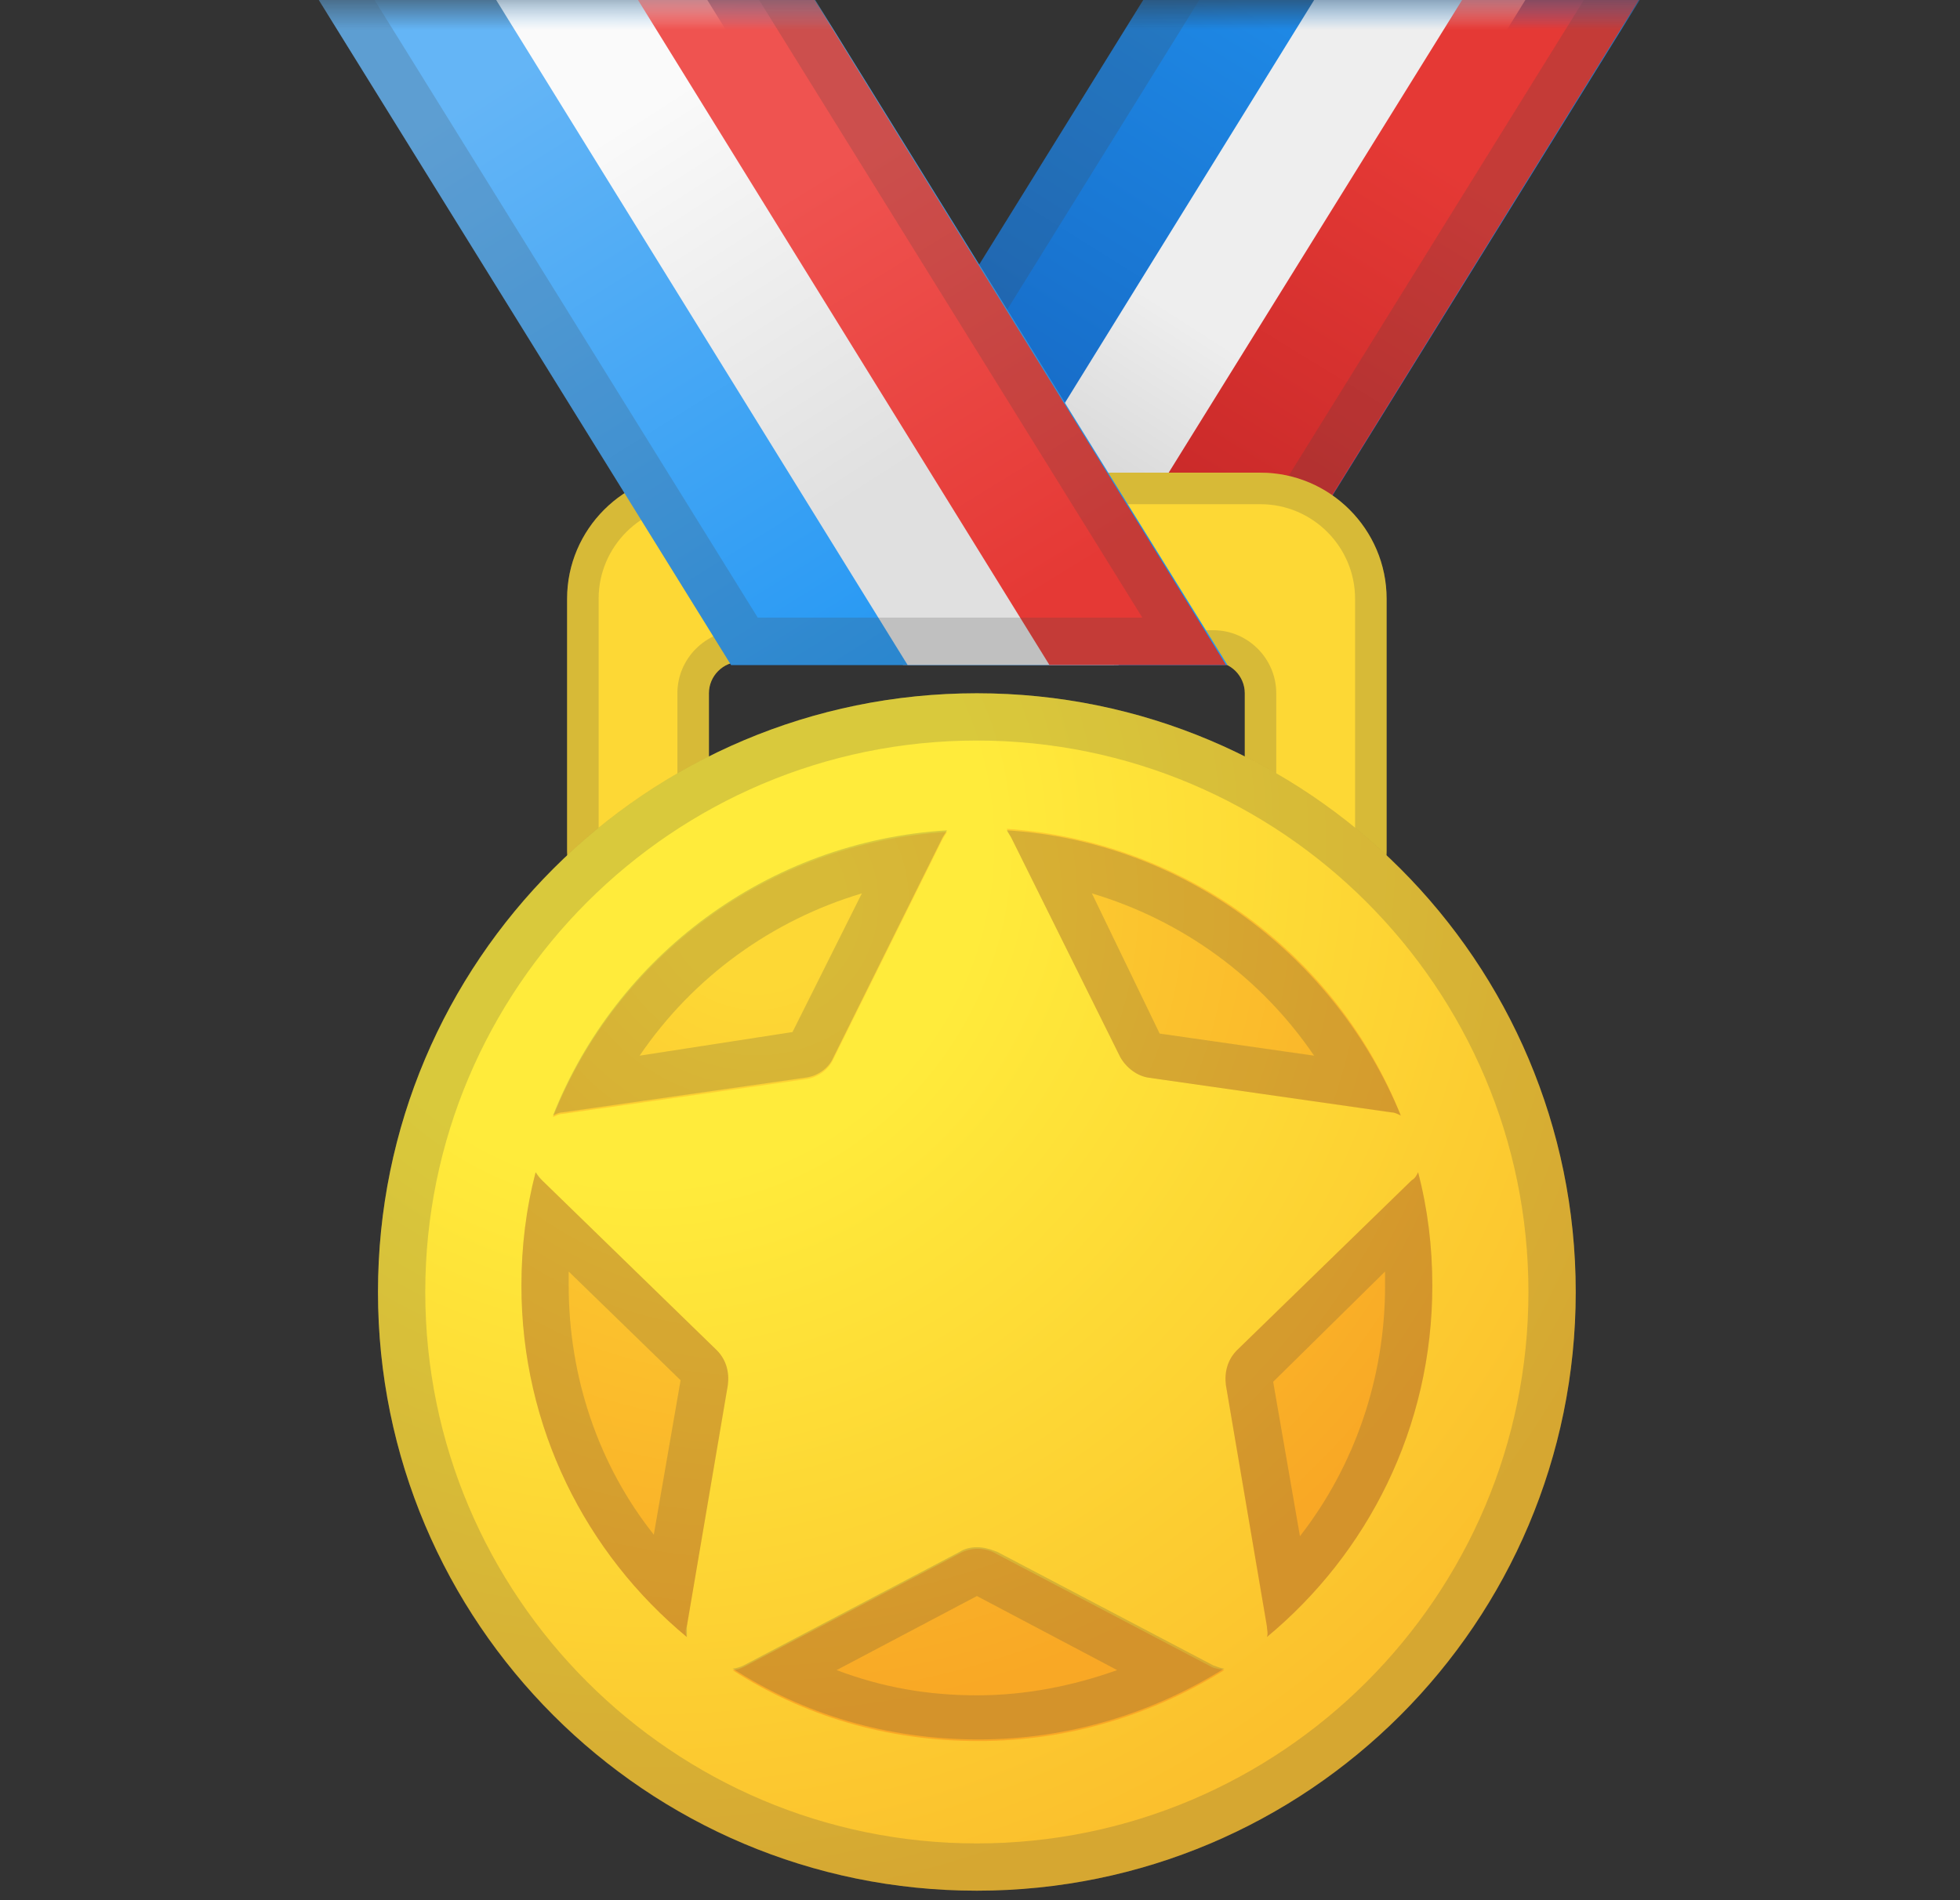
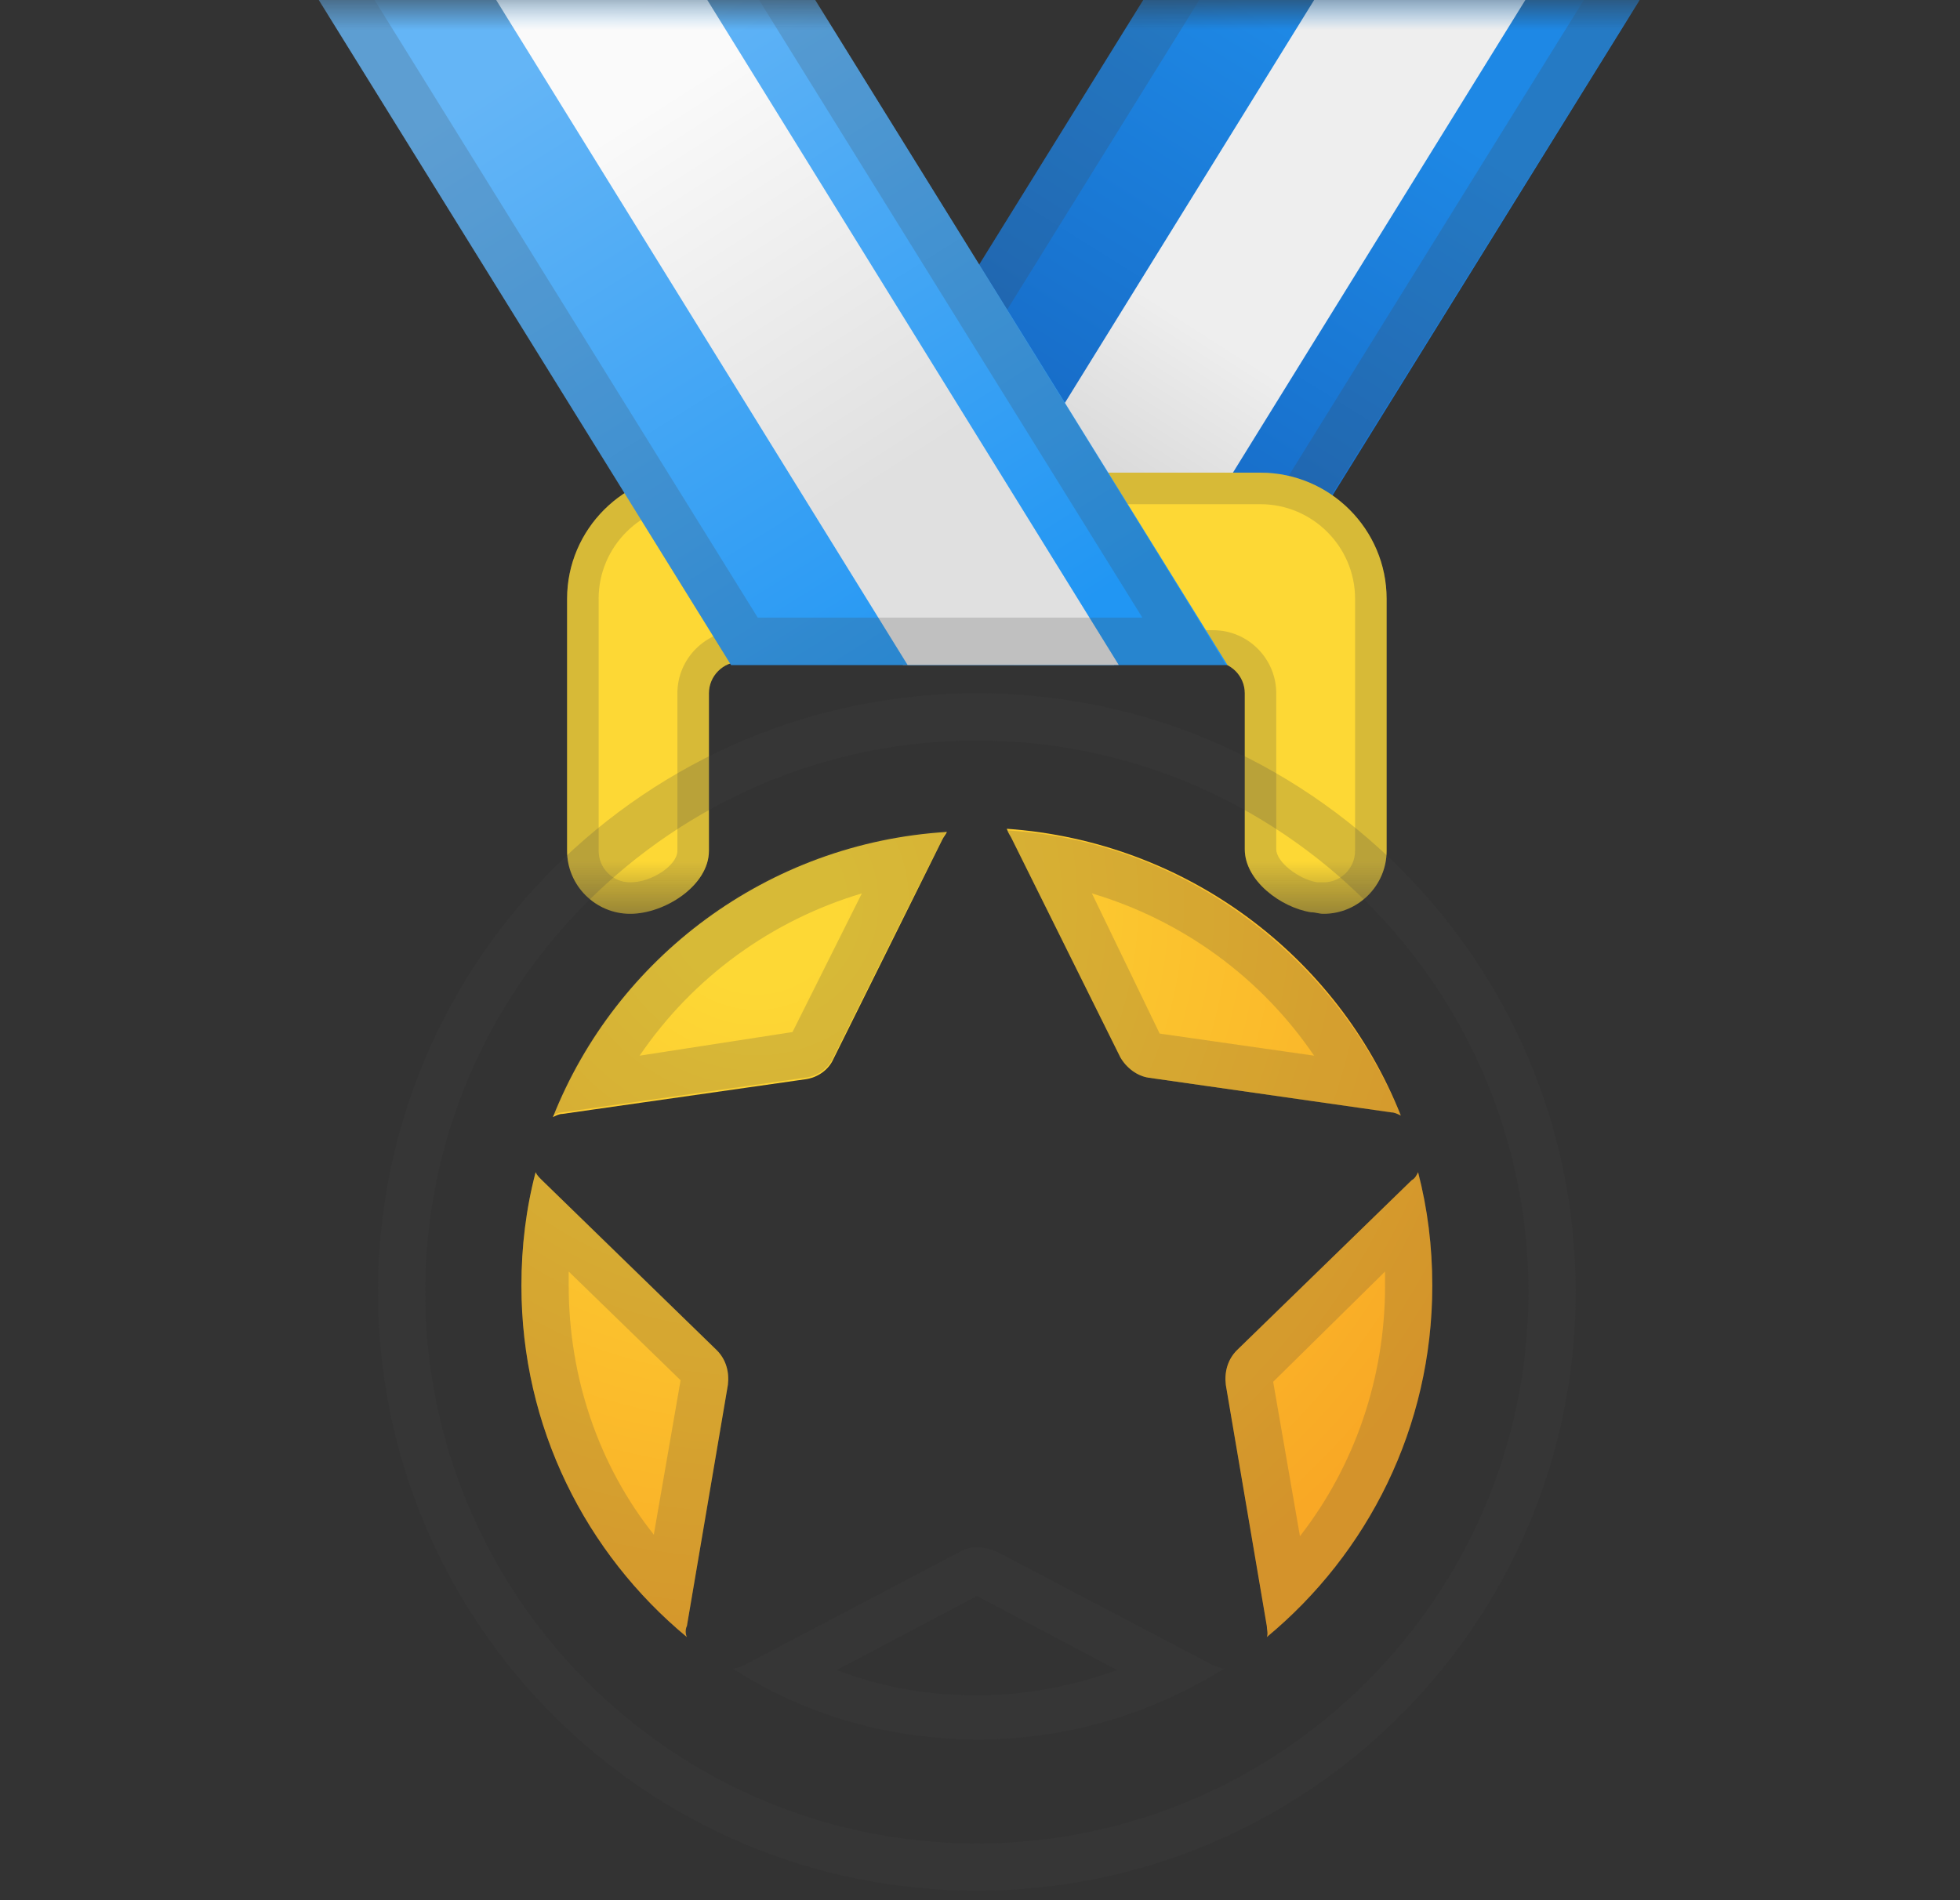
<svg xmlns="http://www.w3.org/2000/svg" width="33" height="32" viewBox="0 0 33 32" fill="none">
  <rect x="0" y="0" width="33" height="32" fill="#333333" stroke="none" />
  <mask id="mask0_525_10169" style="mask-type:luminance" maskUnits="userSpaceOnUse" x="0" y="0" width="33" height="16">
    <path d="M0.5 0H32.5V15.496H0.5V0Z" fill="white" />
  </mask>
  <g mask="url(#mask0_525_10169)">
    <path d="M12.308 11.198H20.666L28.626 -1.645H20.268L12.308 11.198Z" fill="url(#paint0_linear_525_10169)" />
  </g>
  <mask id="mask1_525_10169" style="mask-type:luminance" maskUnits="userSpaceOnUse" x="0" y="0" width="33" height="16">
    <path d="M0.5 0H32.5V15.496H0.5V0Z" fill="white" />
  </mask>
  <g mask="url(#mask1_525_10169)">
    <path d="M15.2 11.197H18.756L26.716 -1.672H23.16L15.2 11.197Z" fill="url(#paint1_linear_525_10169)" />
  </g>
  <mask id="mask2_525_10169" style="mask-type:luminance" maskUnits="userSpaceOnUse" x="0" y="0" width="33" height="16">
-     <path d="M0.5 0H32.5V15.496H0.5V0Z" fill="white" />
-   </mask>
+     </mask>
  <g mask="url(#mask2_525_10169)">
    <path d="M17.668 11.197H20.666L28.626 -1.672H25.654L17.668 11.197Z" fill="url(#paint2_linear_525_10169)" />
  </g>
  <mask id="mask3_525_10169" style="mask-type:luminance" maskUnits="userSpaceOnUse" x="0" y="0" width="33" height="16">
    <path d="M0.5 0H32.5V15.496H0.5V0Z" fill="white" />
  </mask>
  <g mask="url(#mask3_525_10169)">
    <g opacity="0.2">
      <path d="M27.193 -0.849L20.215 10.402H13.741L20.719 -0.849H27.193ZM28.626 -1.645H20.268L12.308 11.198H20.64L28.626 -1.645Z" fill="#424242" />
    </g>
  </g>
  <mask id="mask4_525_10169" style="mask-type:luminance" maskUnits="userSpaceOnUse" x="0" y="0" width="33" height="16">
    <path d="M0.5 0H32.5V15.496H0.5V0Z" fill="white" />
  </mask>
  <g mask="url(#mask4_525_10169)">
    <path d="M21.223 7.96H11.671C10.504 7.96 9.548 8.915 9.548 10.083V14.328C9.548 14.912 10.026 15.389 10.61 15.389C11.193 15.389 11.936 14.912 11.936 14.328V11.675C11.936 11.383 12.175 11.144 12.467 11.144H20.427C20.719 11.144 20.958 11.383 20.958 11.675V14.302C20.958 14.832 21.568 15.283 22.072 15.363C22.152 15.363 22.205 15.389 22.285 15.389C22.868 15.389 23.346 14.912 23.346 14.328V10.083C23.346 8.915 22.391 7.96 21.223 7.96Z" fill="#FDD835" />
  </g>
  <mask id="mask5_525_10169" style="mask-type:luminance" maskUnits="userSpaceOnUse" x="0" y="0" width="33" height="16">
    <path d="M0.5 0H32.5V15.496H0.5V0Z" fill="white" />
  </mask>
  <g mask="url(#mask5_525_10169)">
    <g opacity="0.2">
      <path d="M21.223 8.491C22.098 8.491 22.815 9.207 22.815 10.083V14.328C22.815 14.62 22.576 14.859 22.284 14.859C22.258 14.859 22.204 14.859 22.178 14.859C21.86 14.806 21.488 14.514 21.488 14.302V11.675C21.488 11.091 21.011 10.613 20.427 10.613H12.467C11.883 10.613 11.405 11.091 11.405 11.675V14.328C11.405 14.567 10.981 14.859 10.609 14.859C10.317 14.859 10.079 14.62 10.079 14.328V10.083C10.079 9.207 10.795 8.491 11.671 8.491H21.223ZM21.223 7.96H11.671C10.503 7.96 9.548 8.915 9.548 10.083V14.328C9.548 14.912 10.025 15.389 10.609 15.389C11.193 15.389 11.936 14.912 11.936 14.328V11.675C11.936 11.383 12.175 11.144 12.467 11.144H20.427C20.719 11.144 20.957 11.383 20.957 11.675V14.302C20.957 14.832 21.568 15.283 22.072 15.363C22.151 15.363 22.204 15.389 22.284 15.389C22.868 15.389 23.346 14.912 23.346 14.328V10.083C23.346 8.915 22.39 7.96 21.223 7.96Z" fill="#424242" />
    </g>
  </g>
  <mask id="mask6_525_10169" style="mask-type:luminance" maskUnits="userSpaceOnUse" x="0" y="0" width="33" height="16">
    <path d="M0.5 0H32.5V15.496H0.5V0Z" fill="white" />
  </mask>
  <g mask="url(#mask6_525_10169)">
    <path d="M20.666 11.198H12.308L4.348 -1.645H12.706L20.666 11.198Z" fill="url(#paint3_linear_525_10169)" />
  </g>
  <mask id="mask7_525_10169" style="mask-type:luminance" maskUnits="userSpaceOnUse" x="0" y="0" width="33" height="16">
    <path d="M0.5 0H32.5V15.496H0.5V0Z" fill="white" />
  </mask>
  <g mask="url(#mask7_525_10169)">
    <path d="M18.835 11.197H15.28L7.32 -1.672H10.875L18.835 11.197Z" fill="url(#paint4_linear_525_10169)" />
  </g>
  <mask id="mask8_525_10169" style="mask-type:luminance" maskUnits="userSpaceOnUse" x="0" y="0" width="33" height="16">
-     <path d="M0.5 0H32.5V15.496H0.5V0Z" fill="white" />
-   </mask>
+     </mask>
  <g mask="url(#mask8_525_10169)">
    <path d="M20.64 11.197H17.668L9.708 -1.672H12.68L20.64 11.197Z" fill="url(#paint5_linear_525_10169)" />
  </g>
  <mask id="mask9_525_10169" style="mask-type:luminance" maskUnits="userSpaceOnUse" x="0" y="0" width="33" height="16">
    <path d="M0.5 0H32.5V15.496H0.5V0Z" fill="white" />
  </mask>
  <g mask="url(#mask9_525_10169)">
    <g opacity="0.2">
      <path d="M12.254 -0.849L19.233 10.401H12.758L5.78 -0.849H12.254ZM12.705 -1.646H4.347L12.307 11.197H20.639C20.666 11.197 12.705 -1.646 12.705 -1.646Z" fill="#424242" />
    </g>
  </g>
-   <path d="M16.447 31.84C22.016 31.84 26.53 27.326 26.53 21.758C26.53 16.189 22.016 11.675 16.447 11.675C10.879 11.675 6.364 16.189 6.364 21.758C6.364 27.326 10.879 31.84 16.447 31.84Z" fill="url(#paint6_radial_525_10169)" />
  <path opacity="0.2" d="M16.447 12.471C21.568 12.471 25.734 16.637 25.734 21.758C25.734 26.879 21.568 31.044 16.447 31.044C11.326 31.044 7.16 26.879 7.16 21.758C7.16 16.637 11.326 12.471 16.447 12.471ZM16.447 11.675C10.875 11.675 6.364 16.186 6.364 21.758C6.364 27.33 10.875 31.84 16.447 31.84C22.019 31.84 26.53 27.33 26.53 21.758C26.53 16.186 22.019 11.675 16.447 11.675Z" fill="#424242" />
  <path d="M17.031 14.116L18.862 17.804C18.968 17.99 19.154 18.123 19.34 18.149L23.426 18.733C23.479 18.733 23.532 18.76 23.585 18.786C22.523 16.106 19.976 14.169 16.951 13.957C16.978 14.037 17.005 14.063 17.031 14.116Z" fill="url(#paint7_radial_525_10169)" />
  <path d="M9.469 18.759L13.555 18.176C13.767 18.149 13.953 18.016 14.033 17.831L15.864 14.142C15.89 14.089 15.916 14.063 15.943 14.01C12.918 14.195 10.371 16.133 9.31 18.812C9.363 18.786 9.416 18.759 9.469 18.759Z" fill="url(#paint8_radial_525_10169)" />
  <path d="M11.565 27.383L12.255 23.323C12.281 23.111 12.228 22.899 12.069 22.739L9.124 19.874C9.071 19.821 9.044 19.794 9.018 19.741C8.858 20.352 8.779 20.988 8.779 21.652C8.779 24.04 9.867 26.162 11.565 27.569C11.538 27.516 11.538 27.436 11.565 27.383Z" fill="url(#paint9_radial_525_10169)" />
  <path d="M23.876 19.741C23.85 19.794 23.823 19.847 23.77 19.874L20.825 22.739C20.666 22.899 20.613 23.111 20.639 23.323L21.329 27.383C21.329 27.436 21.355 27.516 21.329 27.569C23.027 26.162 24.115 24.04 24.115 21.652C24.115 20.988 24.035 20.352 23.876 19.741Z" fill="url(#paint10_radial_525_10169)" />
-   <path d="M20.401 28.073L16.766 26.163C16.58 26.056 16.341 26.056 16.155 26.163L12.52 28.073C12.467 28.1 12.387 28.126 12.335 28.126C13.528 28.896 14.935 29.32 16.474 29.32C18.013 29.32 19.419 28.869 20.613 28.126C20.507 28.1 20.454 28.1 20.401 28.073Z" fill="url(#paint11_radial_525_10169)" />
  <path opacity="0.2" d="M18.384 15.045C19.897 15.496 21.223 16.451 22.125 17.778L19.525 17.406L18.384 15.045ZM16.951 13.983C16.978 14.037 17.005 14.063 17.031 14.116L18.862 17.804C18.968 17.99 19.154 18.123 19.34 18.149L23.426 18.733C23.479 18.733 23.532 18.759 23.585 18.786C22.497 16.133 19.95 14.169 16.951 13.983Z" fill="#424242" />
-   <path opacity="0.2" d="M14.511 15.045L13.343 17.38L10.769 17.778C11.672 16.451 12.998 15.496 14.511 15.045ZM15.944 13.983C12.919 14.169 10.371 16.106 9.31 18.786C9.363 18.759 9.416 18.733 9.469 18.733L13.556 18.149C13.768 18.123 13.954 17.99 14.033 17.804L15.864 14.116C15.89 14.063 15.917 14.037 15.944 13.983Z" fill="#424242" />
+   <path opacity="0.2" d="M14.511 15.045L13.343 17.38L10.769 17.778C11.672 16.451 12.998 15.496 14.511 15.045ZM15.944 13.983C12.919 14.169 10.371 16.106 9.31 18.786C9.363 18.759 9.416 18.733 9.469 18.733L13.556 18.149C13.768 18.123 13.954 17.99 14.033 17.804C15.89 14.063 15.917 14.037 15.944 13.983Z" fill="#424242" />
  <path opacity="0.2" d="M9.575 21.413L11.459 23.244L11.008 25.844C10.079 24.677 9.575 23.191 9.575 21.652C9.575 21.572 9.575 21.492 9.575 21.413ZM9.018 19.741C8.859 20.352 8.779 20.988 8.779 21.652C8.779 24.04 9.867 26.162 11.565 27.569C11.565 27.516 11.565 27.436 11.565 27.383L12.255 23.323C12.282 23.111 12.229 22.899 12.069 22.739L9.124 19.874C9.071 19.821 9.045 19.768 9.018 19.741Z" fill="#424242" />
  <path opacity="0.2" d="M23.32 21.413V21.652C23.32 23.191 22.816 24.677 21.887 25.87L21.436 23.27L23.32 21.413ZM23.877 19.741C23.851 19.794 23.824 19.847 23.771 19.874L20.826 22.739C20.667 22.899 20.614 23.111 20.64 23.323L21.33 27.383C21.33 27.436 21.357 27.516 21.33 27.569C23.028 26.162 24.116 24.04 24.116 21.652C24.116 20.988 24.037 20.352 23.877 19.741Z" fill="#424242" />
  <path opacity="0.2" d="M16.448 26.878L18.809 28.125C18.066 28.391 17.27 28.55 16.448 28.55C15.625 28.55 14.856 28.417 14.086 28.125L16.448 26.878ZM16.448 26.056C16.342 26.056 16.235 26.082 16.156 26.135L12.521 28.046C12.468 28.072 12.388 28.099 12.335 28.099C13.529 28.868 14.935 29.293 16.474 29.293C18.013 29.293 19.419 28.842 20.613 28.099C20.561 28.099 20.507 28.072 20.428 28.046L16.793 26.135C16.66 26.082 16.554 26.056 16.448 26.056Z" fill="#424242" />
  <defs>
    <linearGradient id="paint0_linear_525_10169" x1="24.278" y1="-1.304" x2="15.964" y2="11.963" gradientUnits="userSpaceOnUse">
      <stop offset="0.185" stop-color="#1E88E5" />
      <stop offset="0.806" stop-color="#1565C0" />
    </linearGradient>
    <linearGradient id="paint1_linear_525_10169" x1="23.683" y1="0.504" x2="16.552" y2="11.648" gradientUnits="userSpaceOnUse">
      <stop offset="0.461" stop-color="#EEEEEE" />
      <stop offset="1" stop-color="#BDBDBD" />
    </linearGradient>
    <linearGradient id="paint2_linear_525_10169" x1="26.06" y1="0.014" x2="19.426" y2="10.827" gradientUnits="userSpaceOnUse">
      <stop offset="0.257" stop-color="#E53935" />
      <stop offset="0.886" stop-color="#C62828" />
    </linearGradient>
    <linearGradient id="paint3_linear_525_10169" x1="8.697" y1="-1.303" x2="17.011" y2="11.964" gradientUnits="userSpaceOnUse">
      <stop offset="0.136" stop-color="#64B5F6" />
      <stop offset="0.946" stop-color="#2196F3" />
    </linearGradient>
    <linearGradient id="paint4_linear_525_10169" x1="9.604" y1="-0.666" x2="16.735" y2="10.478" gradientUnits="userSpaceOnUse">
      <stop offset="0.21" stop-color="#FAFAFA" />
      <stop offset="0.774" stop-color="#E0E0E0" />
    </linearGradient>
    <linearGradient id="paint5_linear_525_10169" x1="12.263" y1="0.019" x2="18.897" y2="10.831" gradientUnits="userSpaceOnUse">
      <stop offset="0.258" stop-color="#EF5350" />
      <stop offset="0.89" stop-color="#E53935" />
    </linearGradient>
    <radialGradient id="paint6_radial_525_10169" cx="0" cy="0" r="1" gradientUnits="userSpaceOnUse" gradientTransform="translate(10.875 14.195) scale(19.258 19.258)">
      <stop offset="0.297" stop-color="#FFEB3B" />
      <stop offset="0.954" stop-color="#FBC02D" />
    </radialGradient>
    <radialGradient id="paint7_radial_525_10169" cx="0" cy="0" r="1" gradientUnits="userSpaceOnUse" gradientTransform="translate(12.738 15.205) scale(14.451 14.451)">
      <stop offset="0.098" stop-color="#FDD835" />
      <stop offset="0.951" stop-color="#F9A825" />
    </radialGradient>
    <radialGradient id="paint8_radial_525_10169" cx="0" cy="0" r="1" gradientUnits="userSpaceOnUse" gradientTransform="translate(12.738 15.205) scale(14.451 14.451)">
      <stop offset="0.098" stop-color="#FDD835" />
      <stop offset="0.951" stop-color="#F9A825" />
    </radialGradient>
    <radialGradient id="paint9_radial_525_10169" cx="0" cy="0" r="1" gradientUnits="userSpaceOnUse" gradientTransform="translate(12.738 15.205) scale(14.451 14.451)">
      <stop offset="0.098" stop-color="#FDD835" />
      <stop offset="0.951" stop-color="#F9A825" />
    </radialGradient>
    <radialGradient id="paint10_radial_525_10169" cx="0" cy="0" r="1" gradientUnits="userSpaceOnUse" gradientTransform="translate(12.737 15.205) scale(14.451 14.451)">
      <stop offset="0.098" stop-color="#FDD835" />
      <stop offset="0.951" stop-color="#F9A825" />
    </radialGradient>
    <radialGradient id="paint11_radial_525_10169" cx="0" cy="0" r="1" gradientUnits="userSpaceOnUse" gradientTransform="translate(12.738 15.206) scale(14.451 14.451)">
      <stop offset="0.098" stop-color="#FDD835" />
      <stop offset="0.951" stop-color="#F9A825" />
    </radialGradient>
  </defs>
</svg>